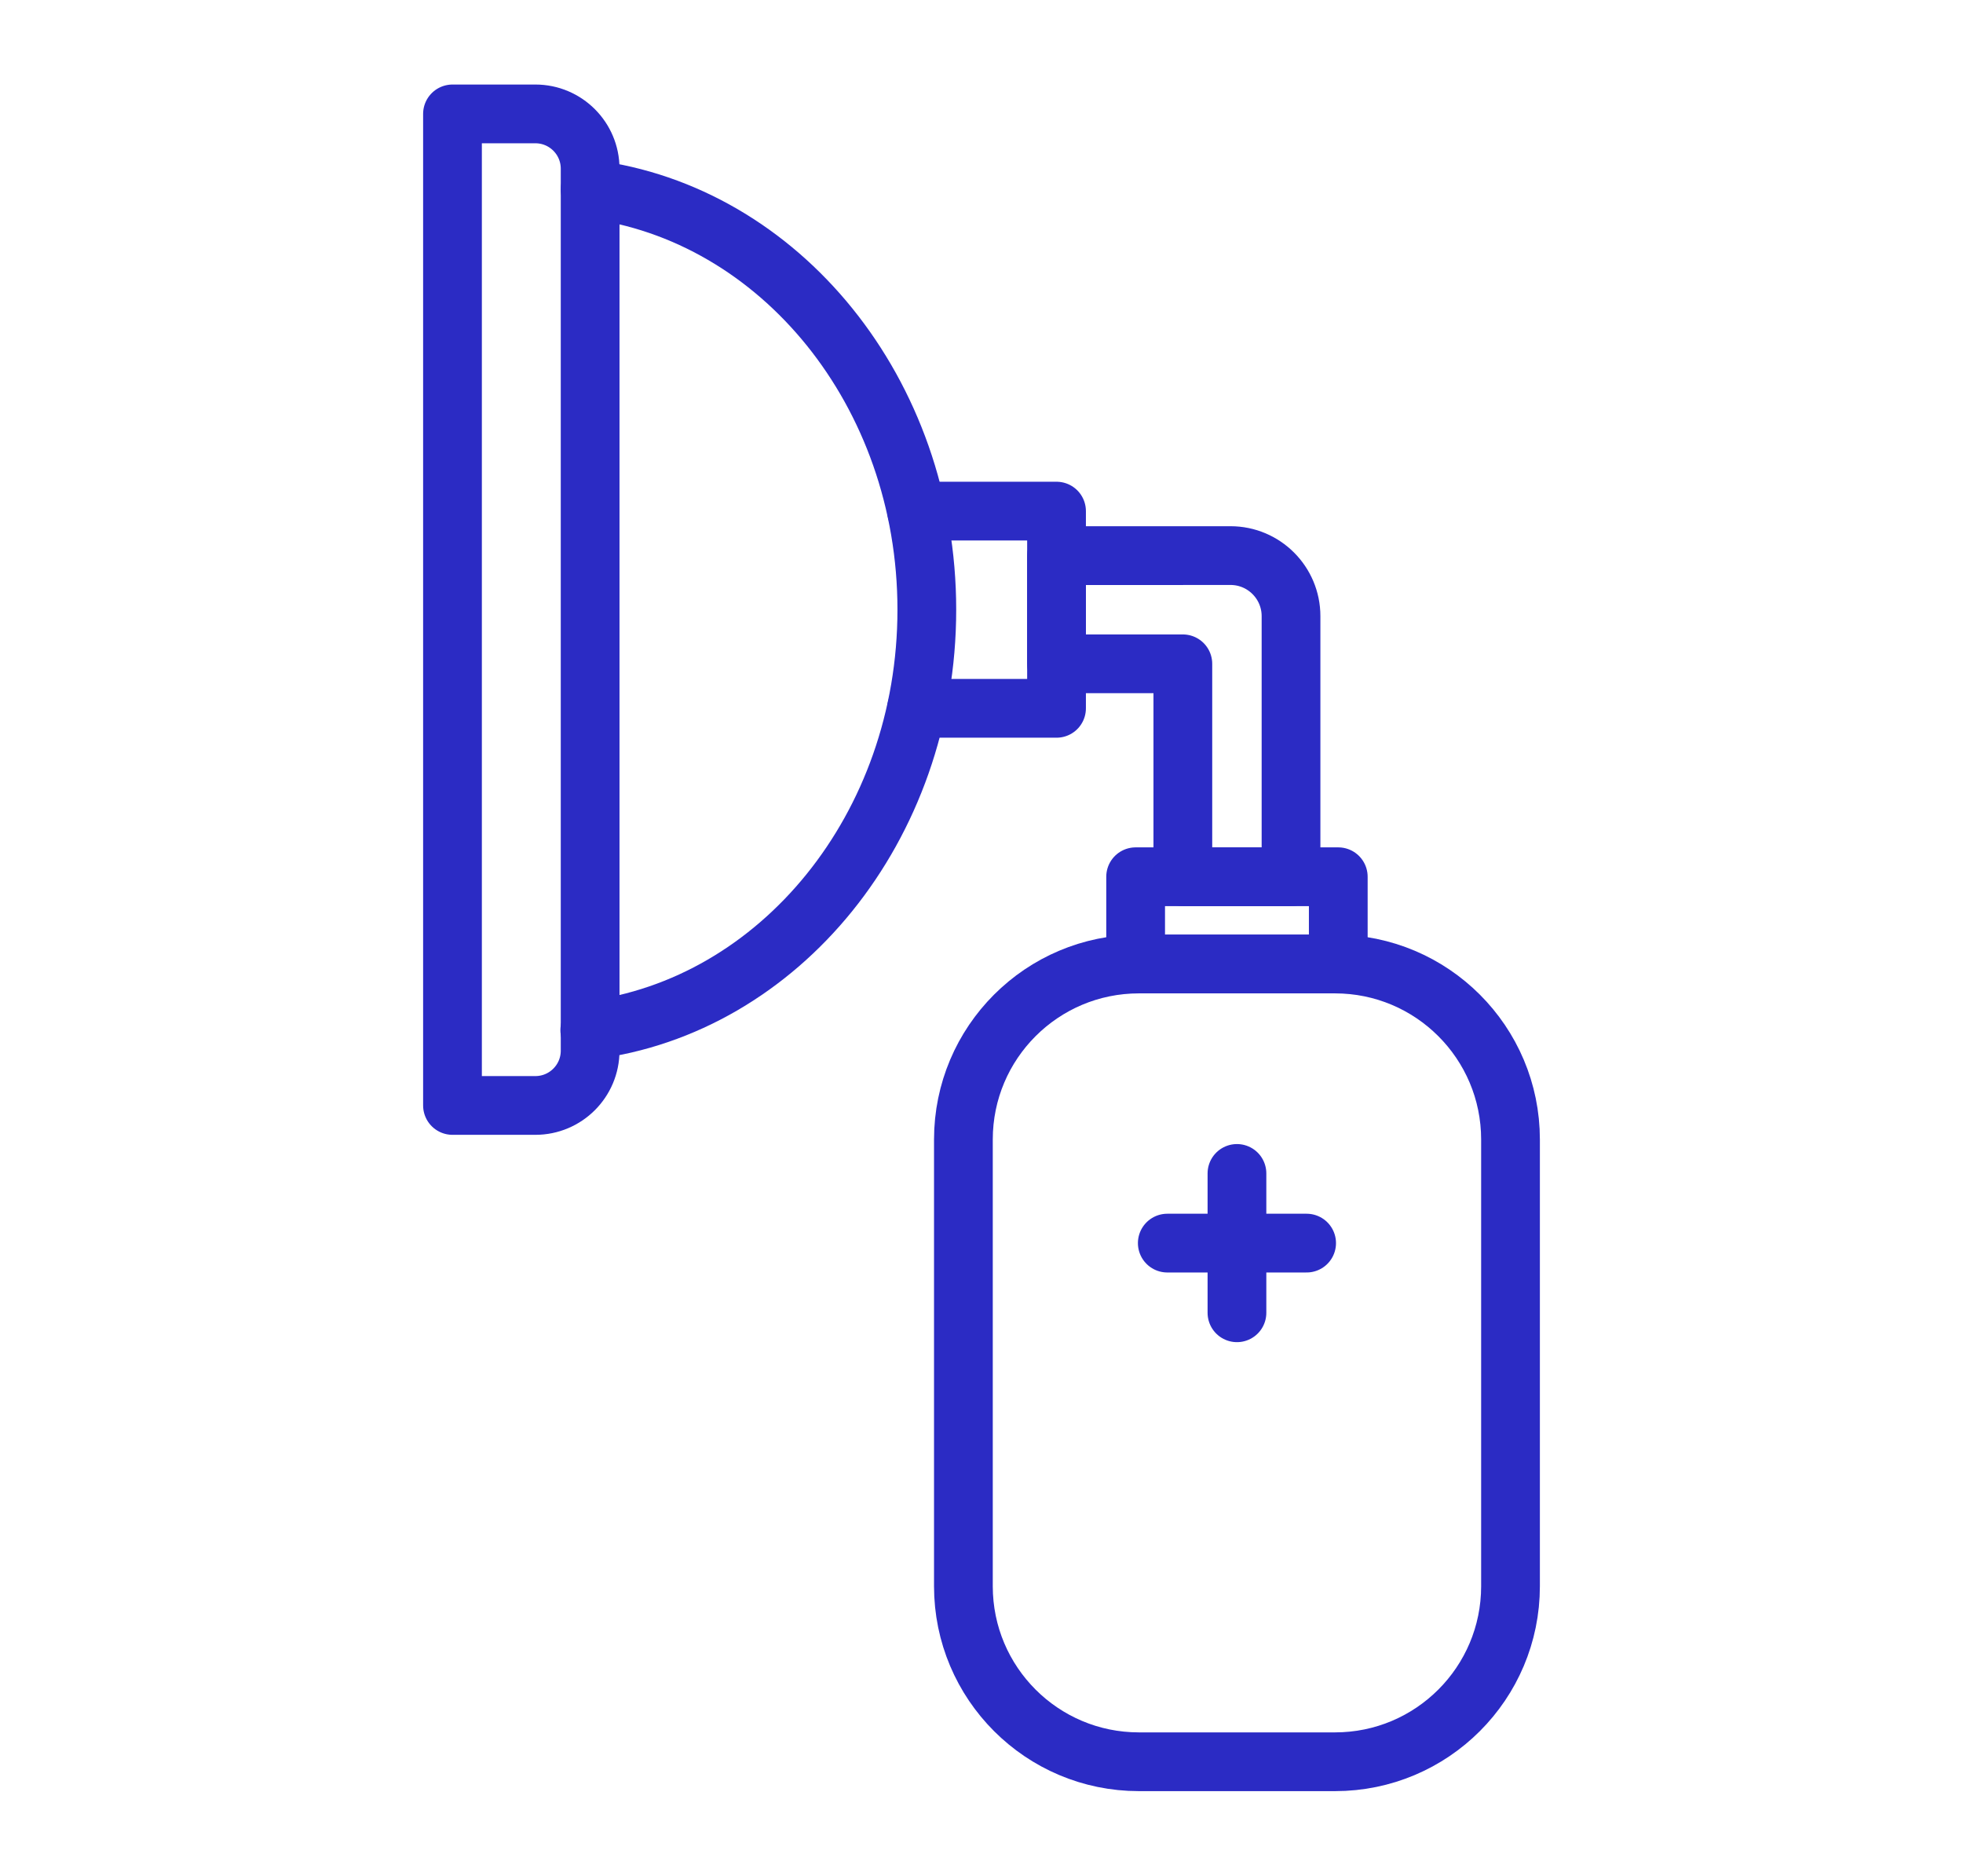
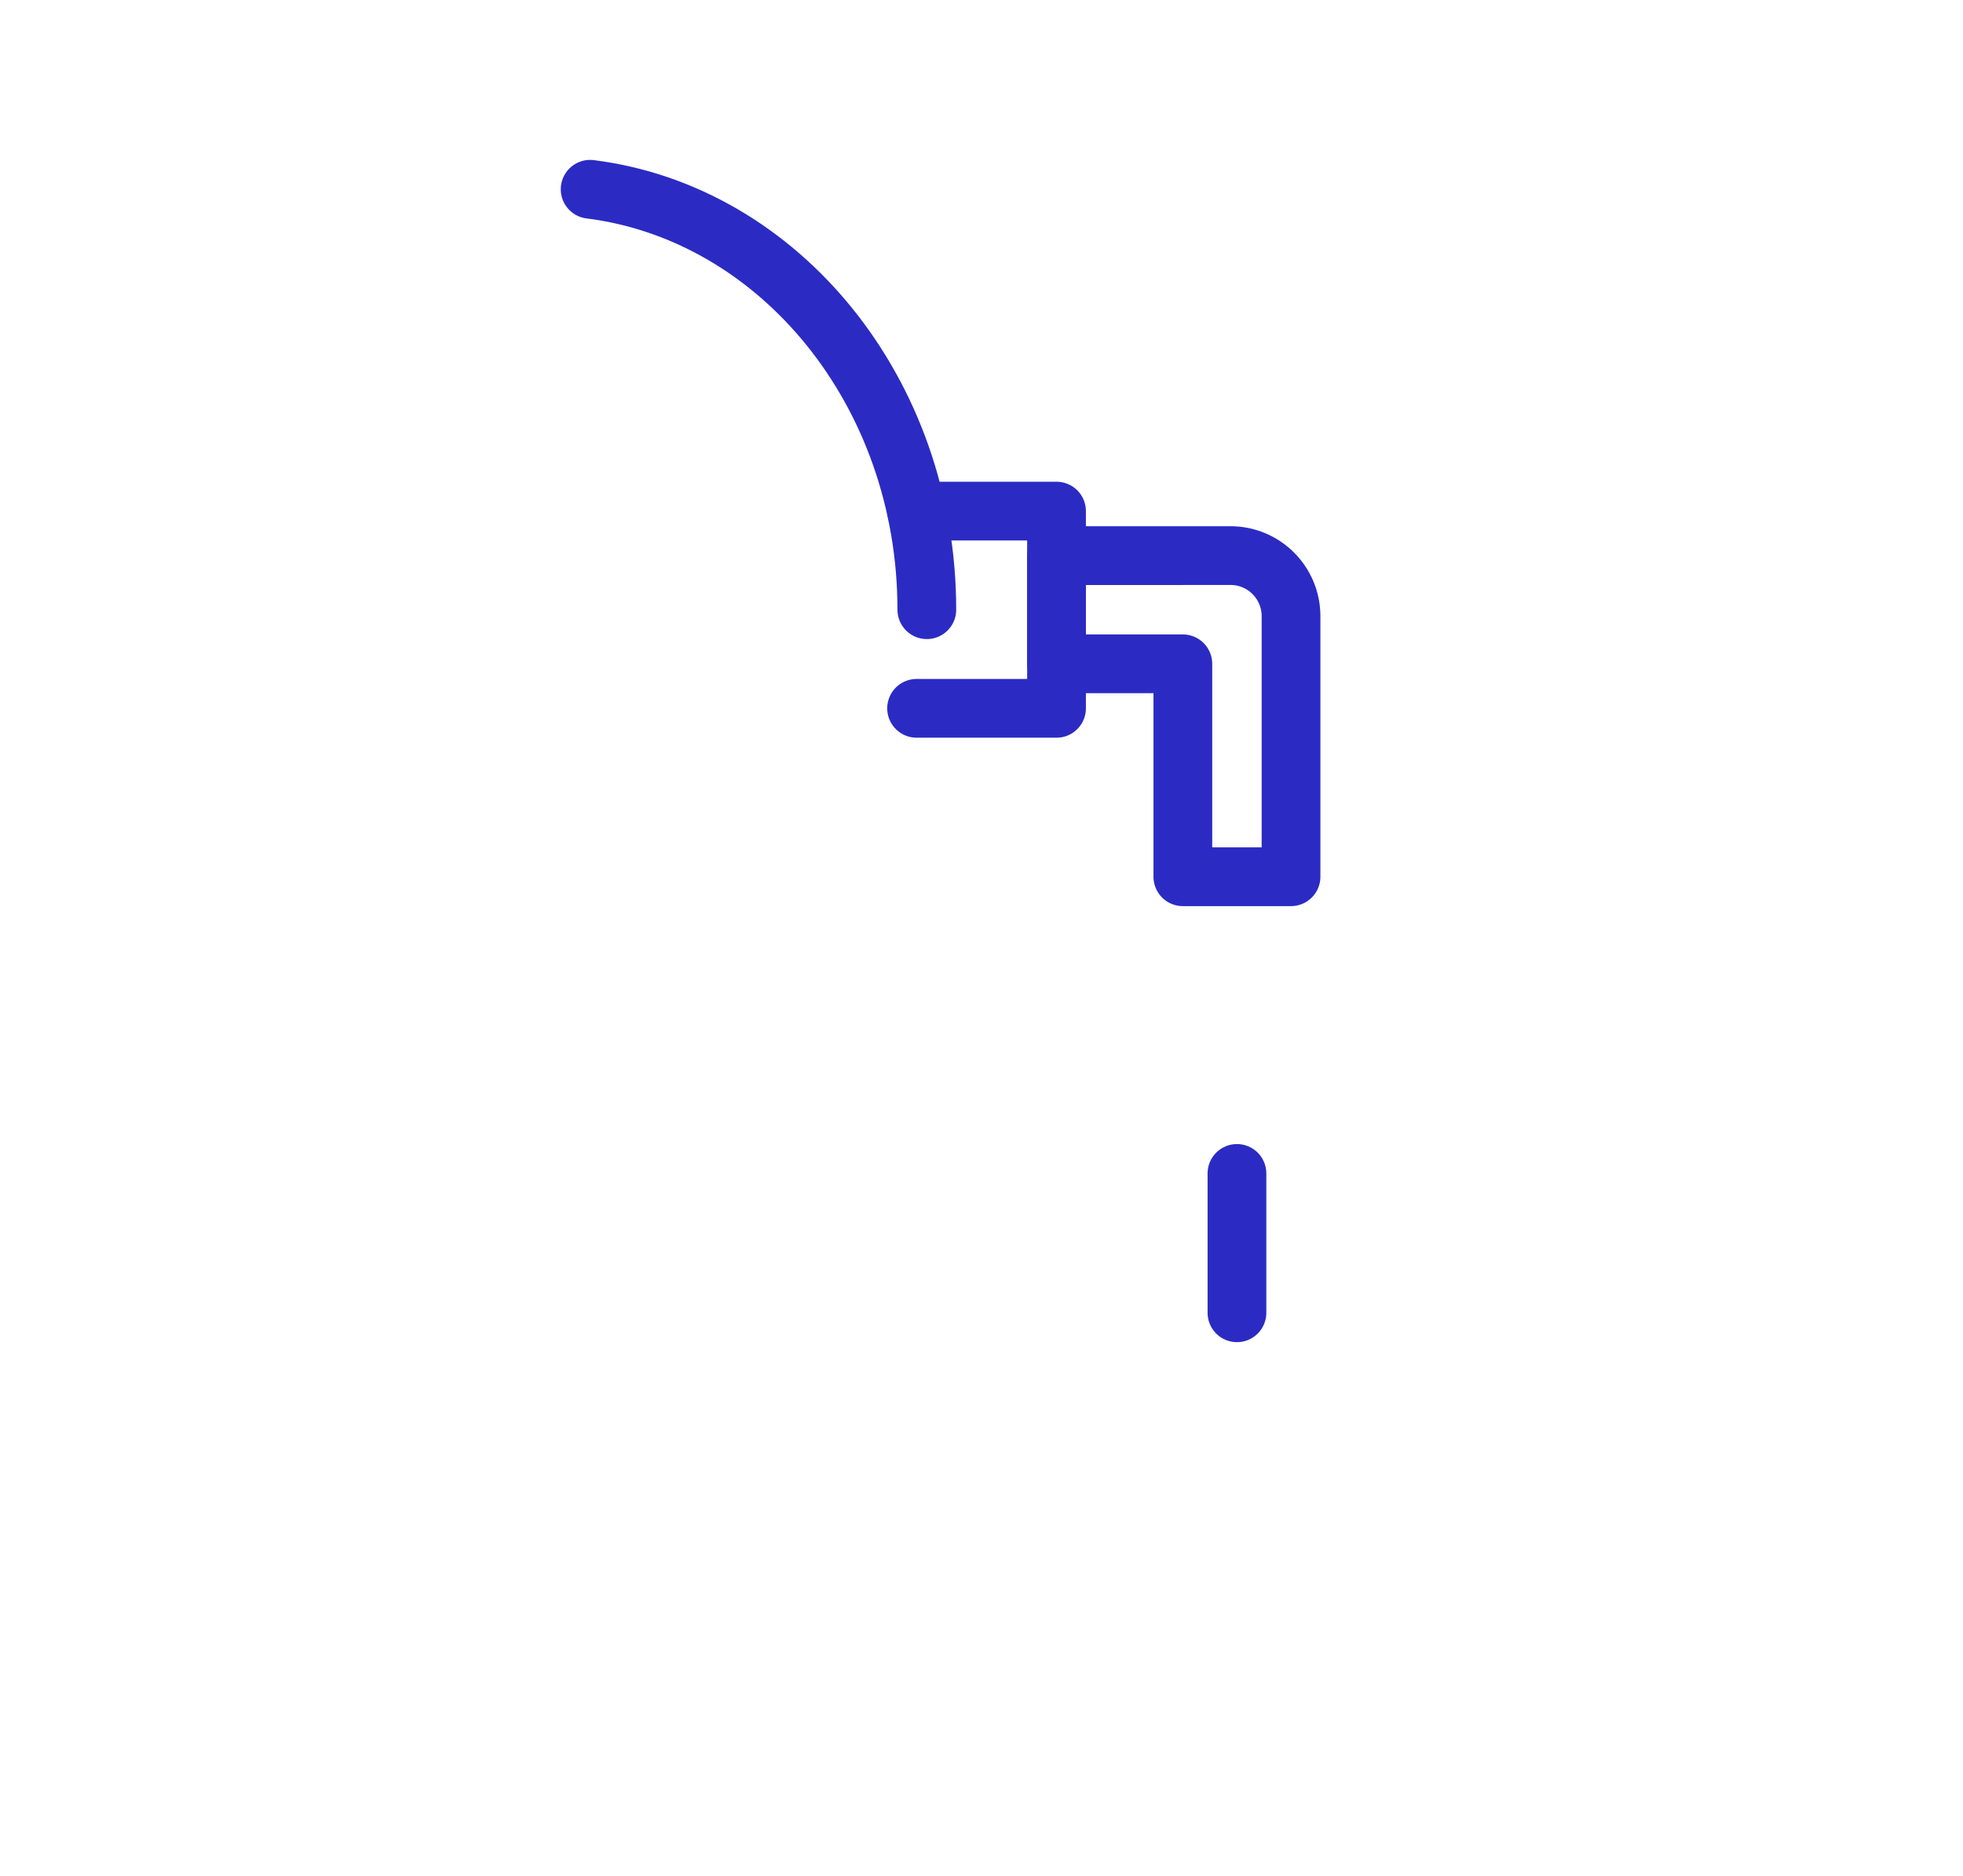
<svg xmlns="http://www.w3.org/2000/svg" version="1.1" id="Livello_1" x="0px" y="0px" viewBox="0 0 48.688 46.518" style="enable-background:new 0 0 48.688 46.518;" xml:space="preserve">
  <g>
-     <path style="fill:none;stroke:#2B2BC4;stroke-width:1.457;stroke-linecap:round;stroke-linejoin:round;stroke-miterlimit:10;" d="   M13.279,27.416h-2.056V2.825h2.056c0.75,0,1.358,0.608,1.358,1.358v21.875C14.637,26.808,14.029,27.416,13.279,27.416z" />
-     <path style="fill:none;stroke:#2B2BC4;stroke-width:1.457;stroke-linecap:round;stroke-linejoin:round;stroke-miterlimit:10;" d="   M14.637,4.694c4.7,0.592,8.351,5.035,8.351,10.427c0,5.395-3.656,9.84-8.36,10.428" />
+     <path style="fill:none;stroke:#2B2BC4;stroke-width:1.457;stroke-linecap:round;stroke-linejoin:round;stroke-miterlimit:10;" d="   M14.637,4.694c4.7,0.592,8.351,5.035,8.351,10.427" />
    <polyline style="fill:none;stroke:#2B2BC4;stroke-width:1.457;stroke-linecap:round;stroke-linejoin:round;stroke-miterlimit:10;" points="   22.734,12.676 26.205,12.676 26.205,17.567 22.734,17.567  " />
    <path style="fill:none;stroke:#2B2BC4;stroke-width:1.457;stroke-linecap:round;stroke-linejoin:round;stroke-miterlimit:10;" d="   M29.338,13.78h-3.133v2.683h3.133v5.281h2.683v-5.281v-1.182c0-0.829-0.672-1.502-1.502-1.502H29.338z" />
-     <rect x="28.167" y="21.744" style="fill:none;stroke:#2B2BC4;stroke-width:1.457;stroke-linecap:round;stroke-linejoin:round;stroke-miterlimit:10;" width="5.026" height="2.164" />
-     <path style="fill:none;stroke:#2B2BC4;stroke-width:1.457;stroke-linecap:round;stroke-linejoin:round;stroke-miterlimit:10;" d="   M33.112,43.693h-4.864c-2.404,0-4.353-1.949-4.353-4.353V28.261c0-2.404,1.949-4.353,4.353-4.353h4.864   c2.404,0,4.353,1.949,4.353,4.353V39.34C37.465,41.744,35.516,43.693,33.112,43.693z" />
-     <line style="fill:none;stroke:#2B2BC4;stroke-width:1.457;stroke-linecap:round;stroke-linejoin:round;stroke-miterlimit:10;" x1="28.952" y1="30.83" x2="32.408" y2="30.83" />
    <line style="fill:none;stroke:#2B2BC4;stroke-width:1.457;stroke-linecap:round;stroke-linejoin:round;stroke-miterlimit:10;" x1="30.68" y1="32.558" x2="30.68" y2="29.102" />
  </g>
</svg>